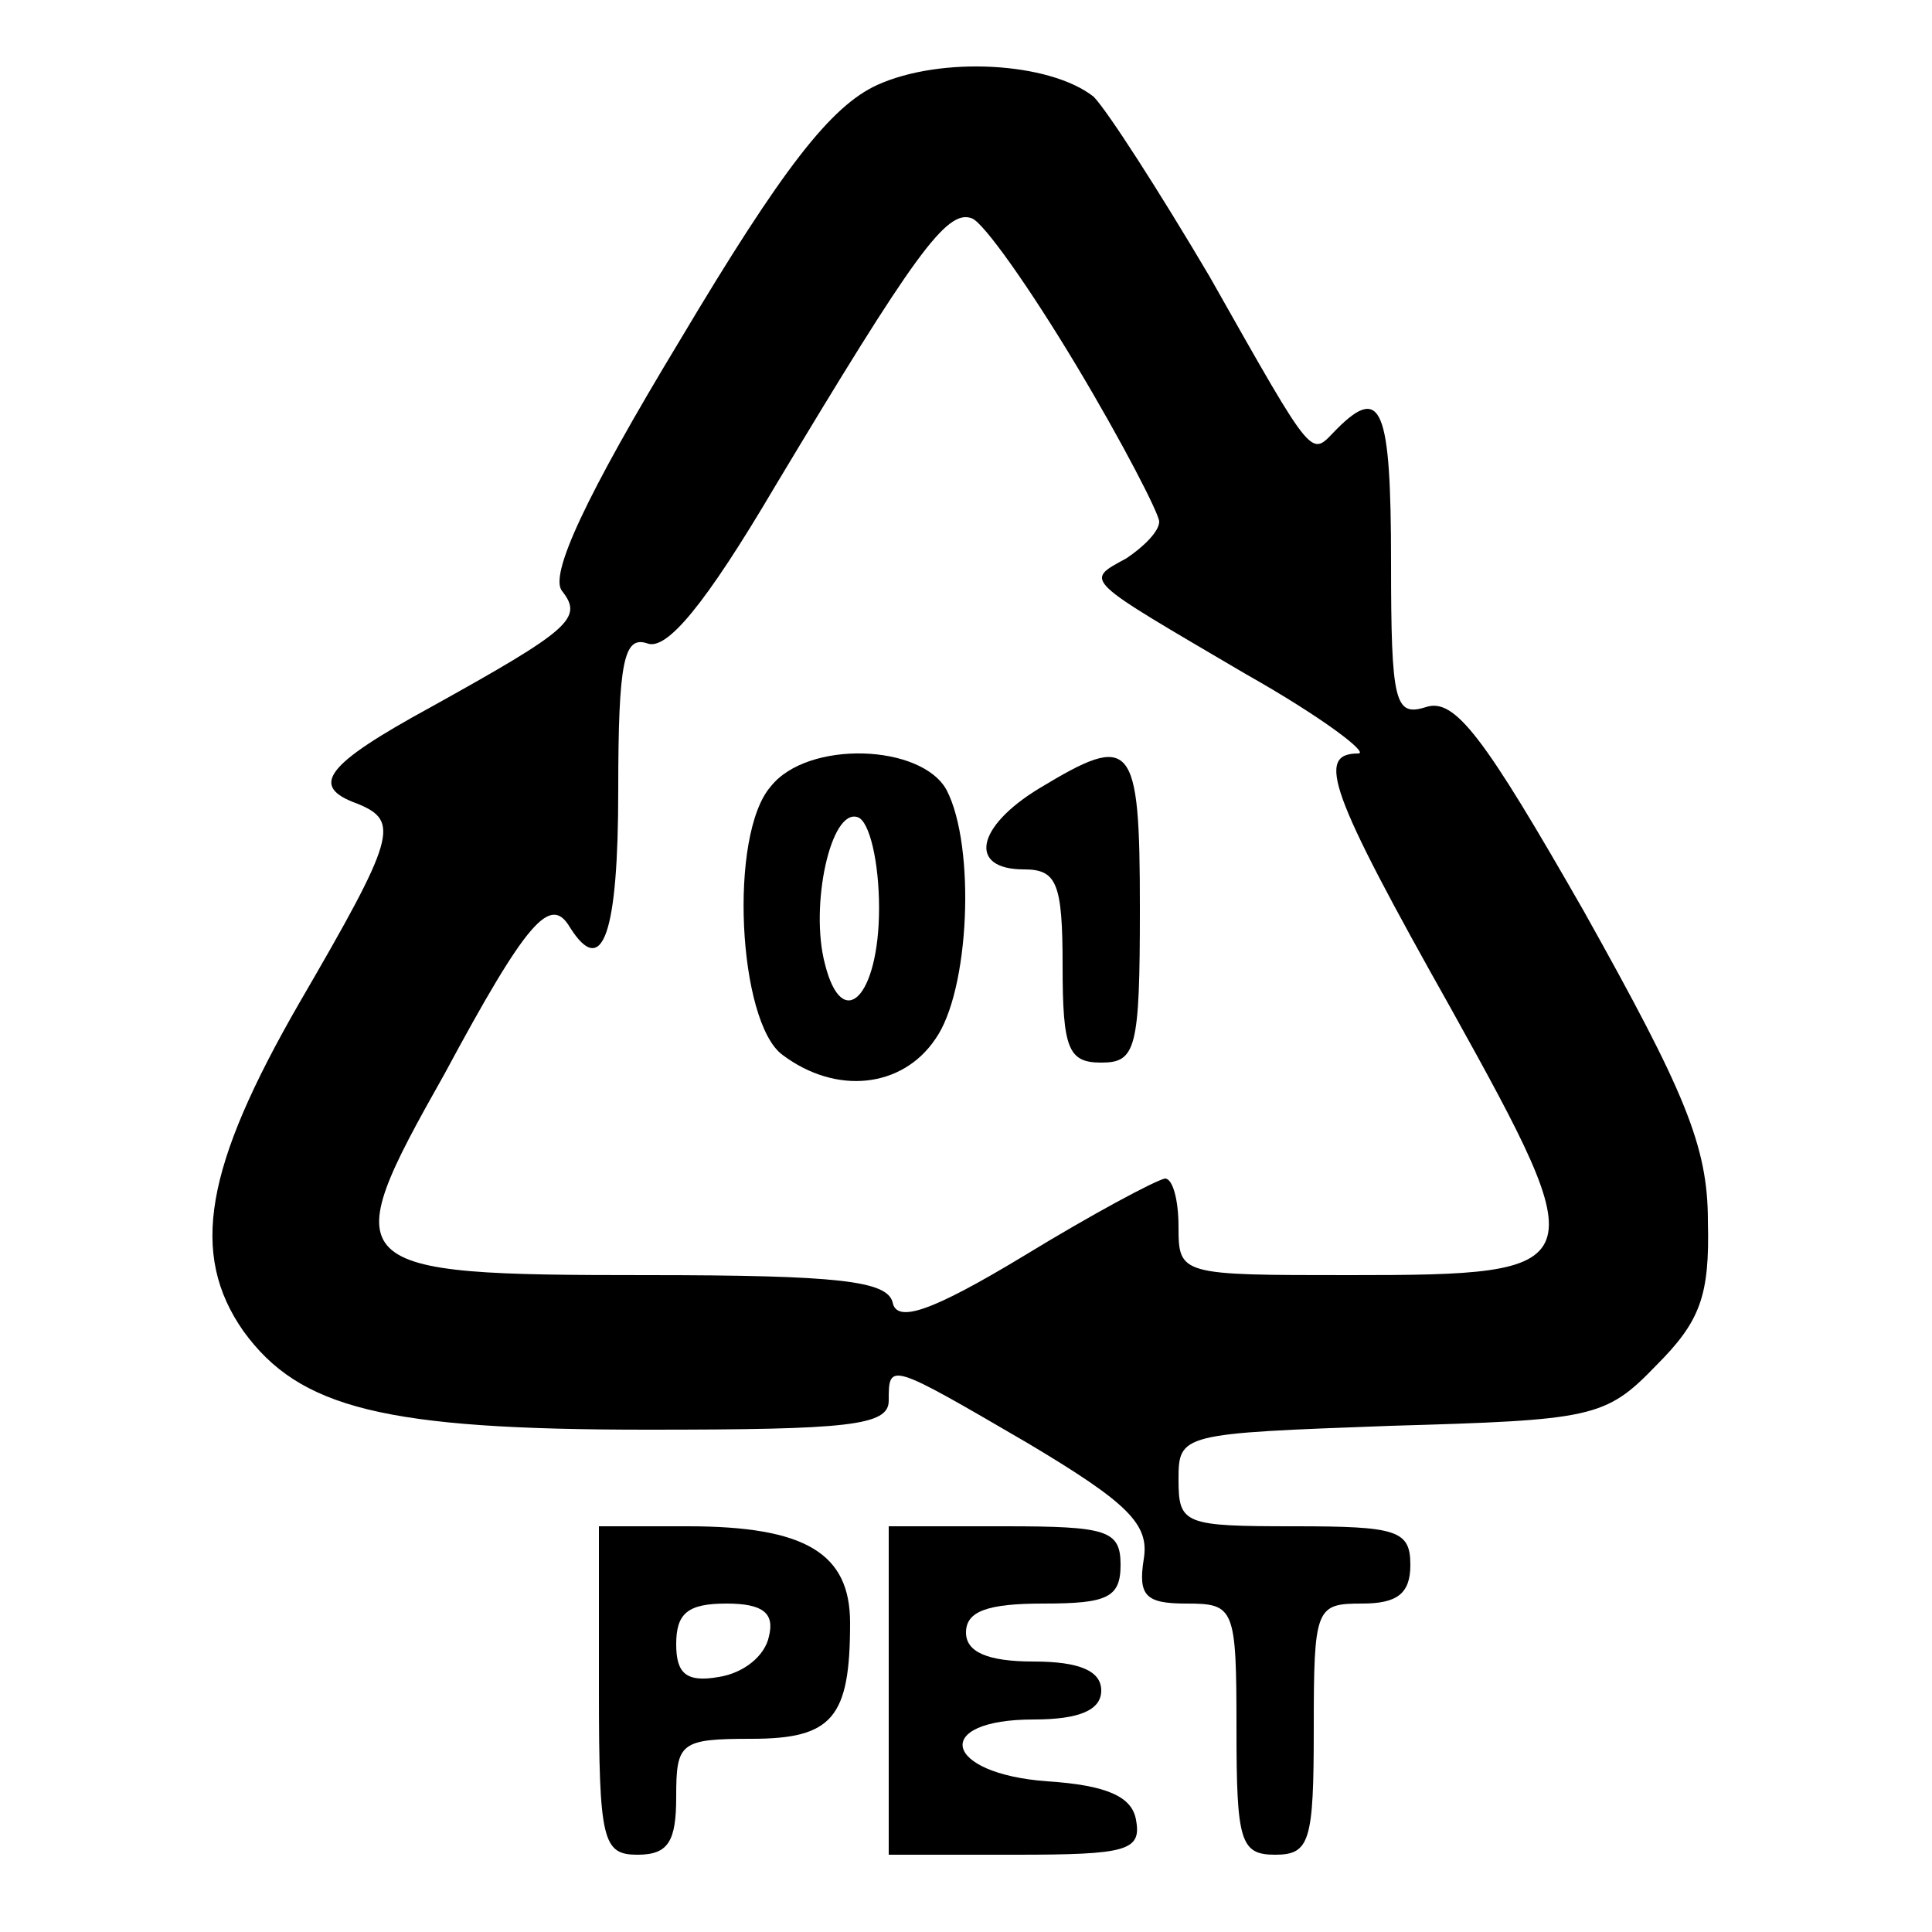
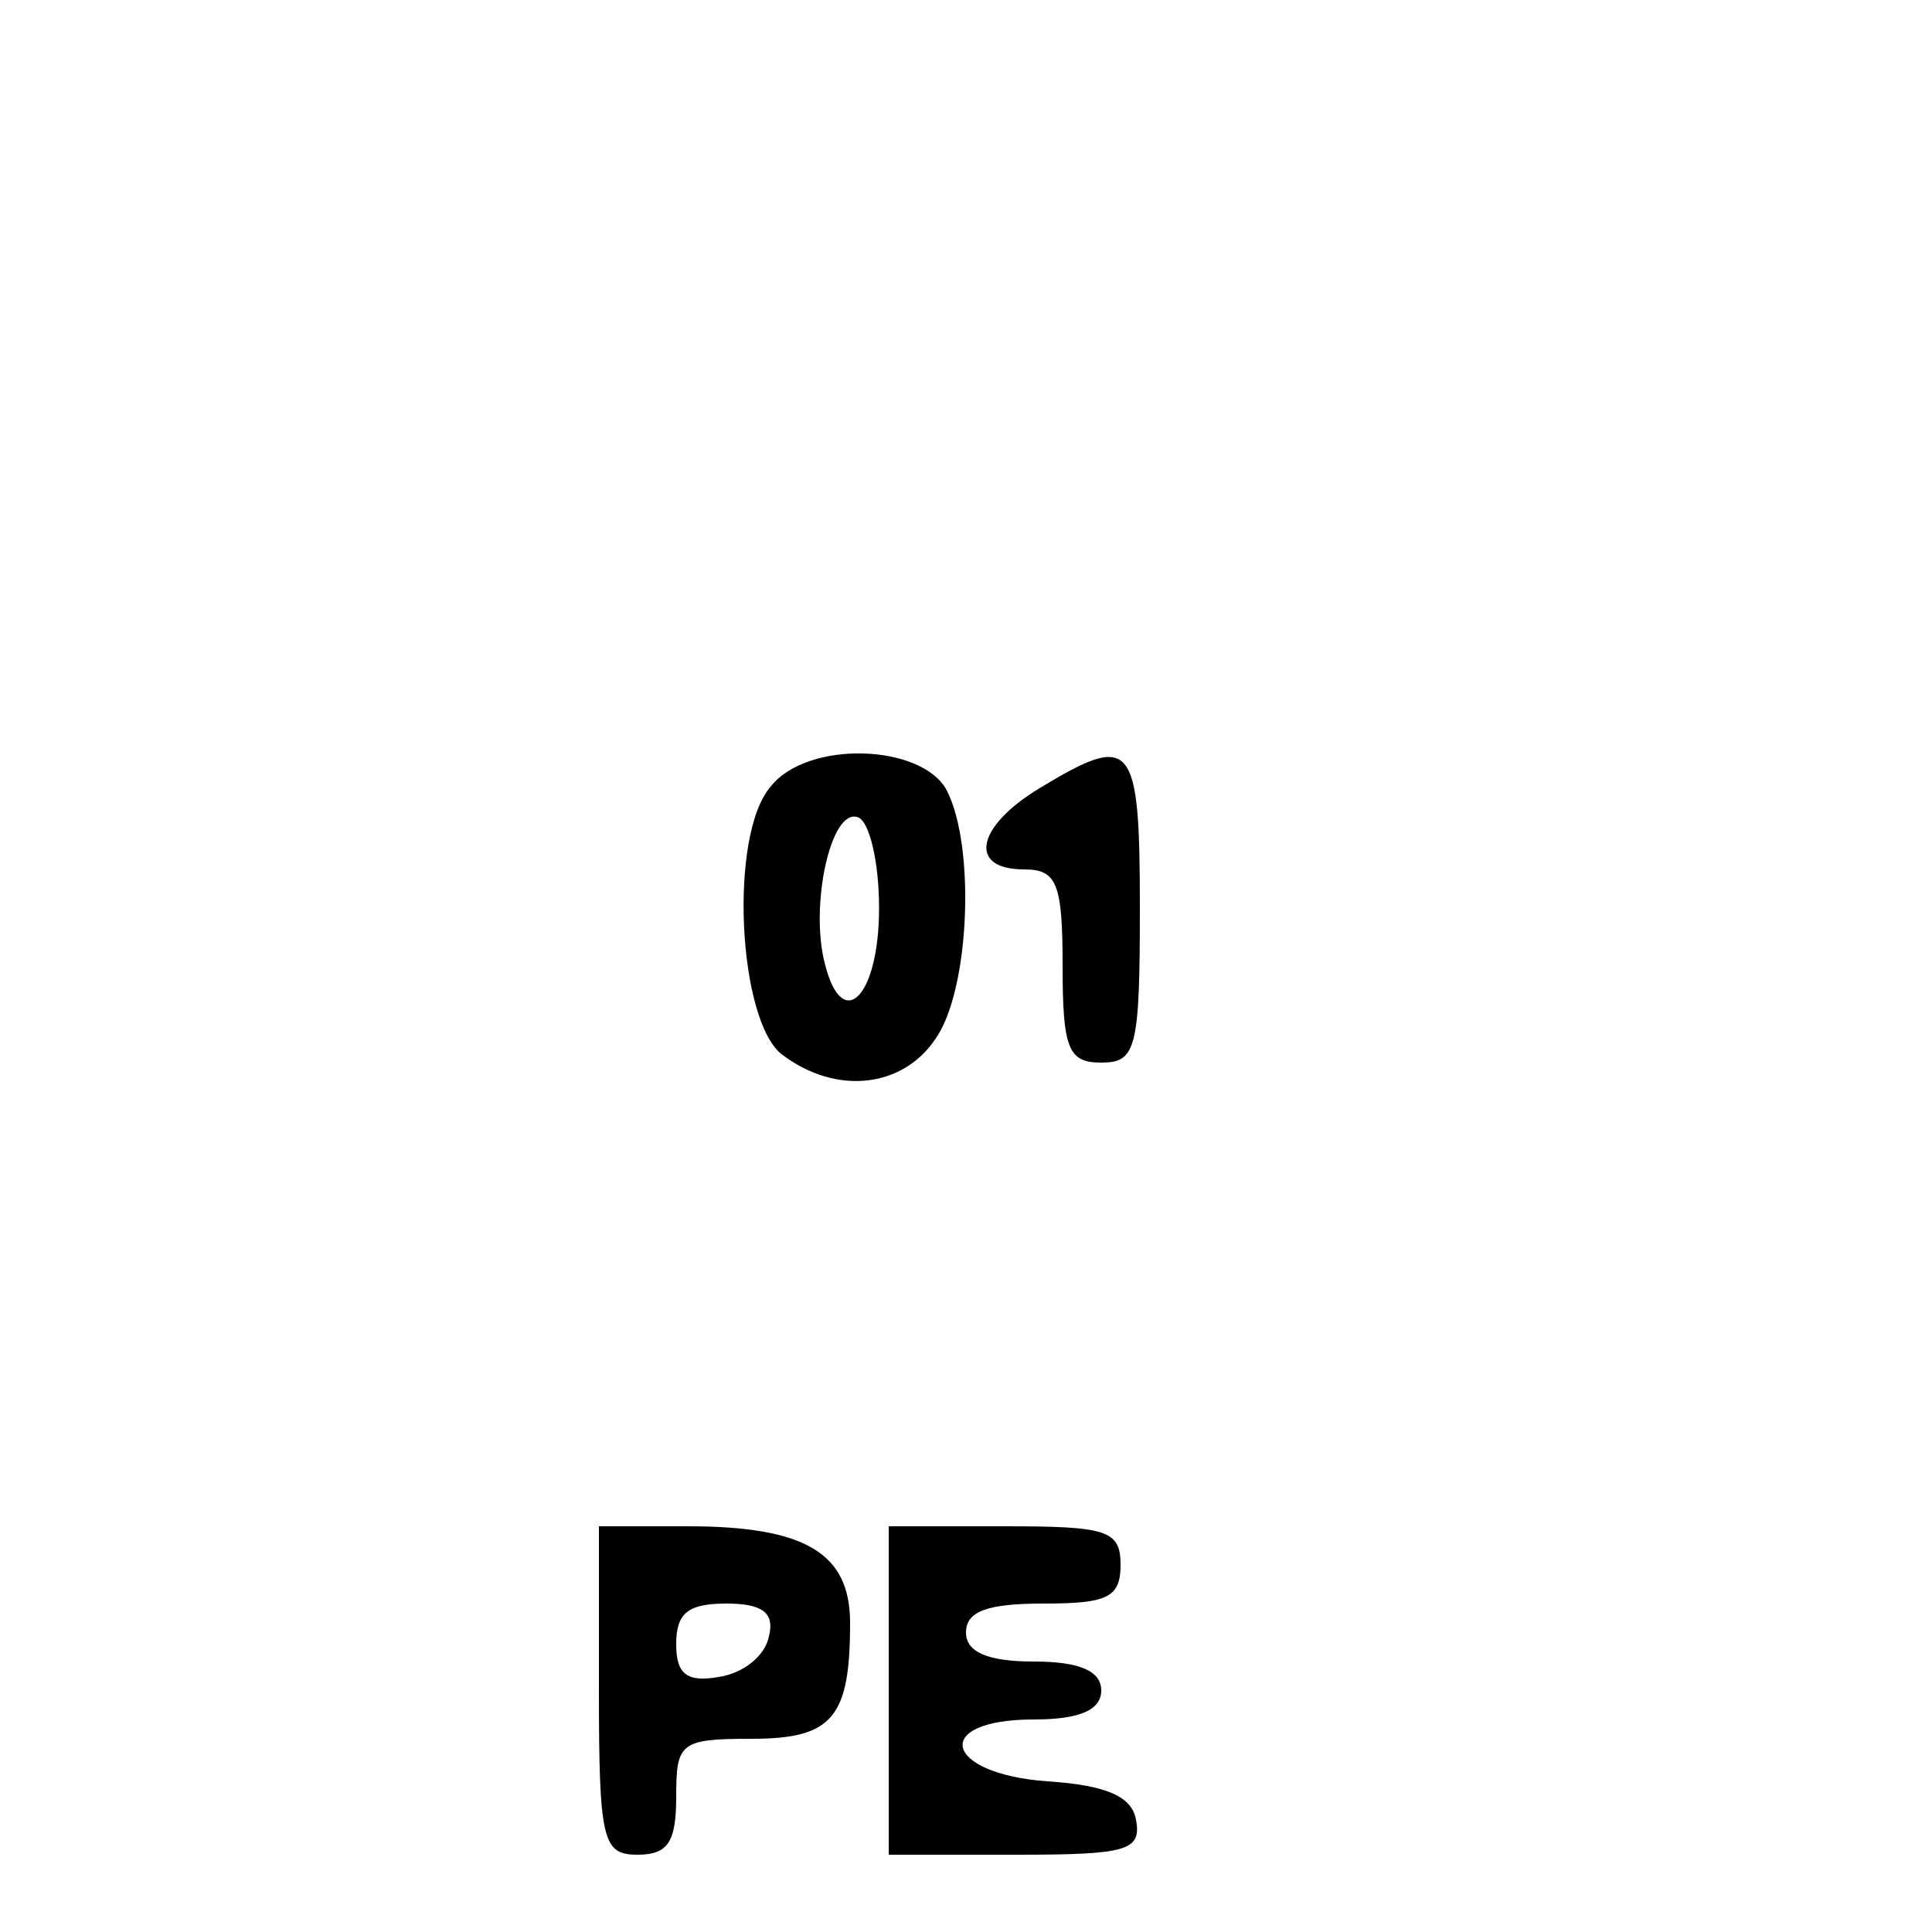
<svg xmlns="http://www.w3.org/2000/svg" version="1.0" width="100" height="100" viewBox="0 0 100 100" preserveAspectRatio="xMidYMid meet">
  <g transform="translate(0,100) scale(0.1,-0.1)" fill="#000000" stroke="none">
-     <path d="M454 956 c-24 -11 -49 -43 -102 -132 -49 -81 -68 -122 -61 -130 11 -14 4 -20 -68 -60 -55 -30 -63 -41 -38 -50 22 -9 20 -17 -30 -103 -49 -85 -57 -130 -29 -170 29 -40 73 -51 209 -51 104 0 125 2 125 15 0 20 0 20 72 -22 52 -31 63 -42 60 -60 -3 -19 1 -23 22 -23 25 0 26 -2 26 -65 0 -58 2 -65 20 -65 18 0 20 7 20 65 0 63 1 65 25 65 18 0 25 5 25 20 0 18 -7 20 -60 20 -57 0 -60 1 -60 24 0 24 1 24 110 28 104 3 111 4 137 31 23 23 28 36 27 75 0 39 -12 67 -64 160 -52 91 -67 111 -82 106 -16 -5 -18 2 -18 75 0 80 -5 92 -28 69 -14 -14 -10 -20 -66 79 -26 44 -53 86 -60 93 -23 18 -79 21 -112 6z m103 -145 c24 -40 43 -77 43 -81 0 -5 -8 -13 -17 -19 -22 -12 -23 -10 62 -60 39 -22 64 -41 58 -41 -22 0 -15 -20 48 -132 75 -135 74 -138 -52 -138 -88 0 -89 0 -89 25 0 14 -3 25 -7 25 -5 -1 -37 -18 -73 -40 -48 -29 -66 -35 -68 -24 -3 11 -28 14 -127 14 -159 0 -162 3 -105 104 43 80 55 93 65 76 17 -27 25 -3 25 71 0 67 3 80 15 76 10 -4 30 20 66 81 72 120 89 144 102 139 6 -2 30 -36 54 -76z" />
    <path d="M399 593 c-22 -25 -17 -122 6 -139 28 -21 62 -17 79 8 18 25 21 100 6 129 -13 24 -72 26 -91 2z m56 -63 c0 -46 -19 -65 -28 -29 -8 30 3 81 17 76 6 -2 11 -23 11 -47z" />
    <path d="M538 592 c-33 -20 -37 -42 -8 -42 17 0 20 -7 20 -50 0 -43 3 -50 20 -50 18 0 20 7 20 80 0 87 -4 91 -52 62z" />
    <path d="M310 125 c0 -78 2 -85 20 -85 16 0 20 7 20 30 0 28 2 30 39 30 42 0 51 11 51 60 0 36 -23 50 -84 50 l-46 0 0 -85z m88 28 c-2 -10 -13 -19 -26 -21 -17 -3 -22 2 -22 17 0 16 6 21 26 21 19 0 25 -5 22 -17z" />
    <path d="M460 125 l0 -85 66 0 c57 0 65 2 62 18 -2 12 -15 18 -46 20 -54 4 -60 32 -7 32 24 0 35 5 35 15 0 10 -11 15 -35 15 -24 0 -35 5 -35 15 0 11 11 15 40 15 33 0 40 3 40 20 0 18 -7 20 -60 20 l-60 0 0 -85z" />
  </g>
</svg>